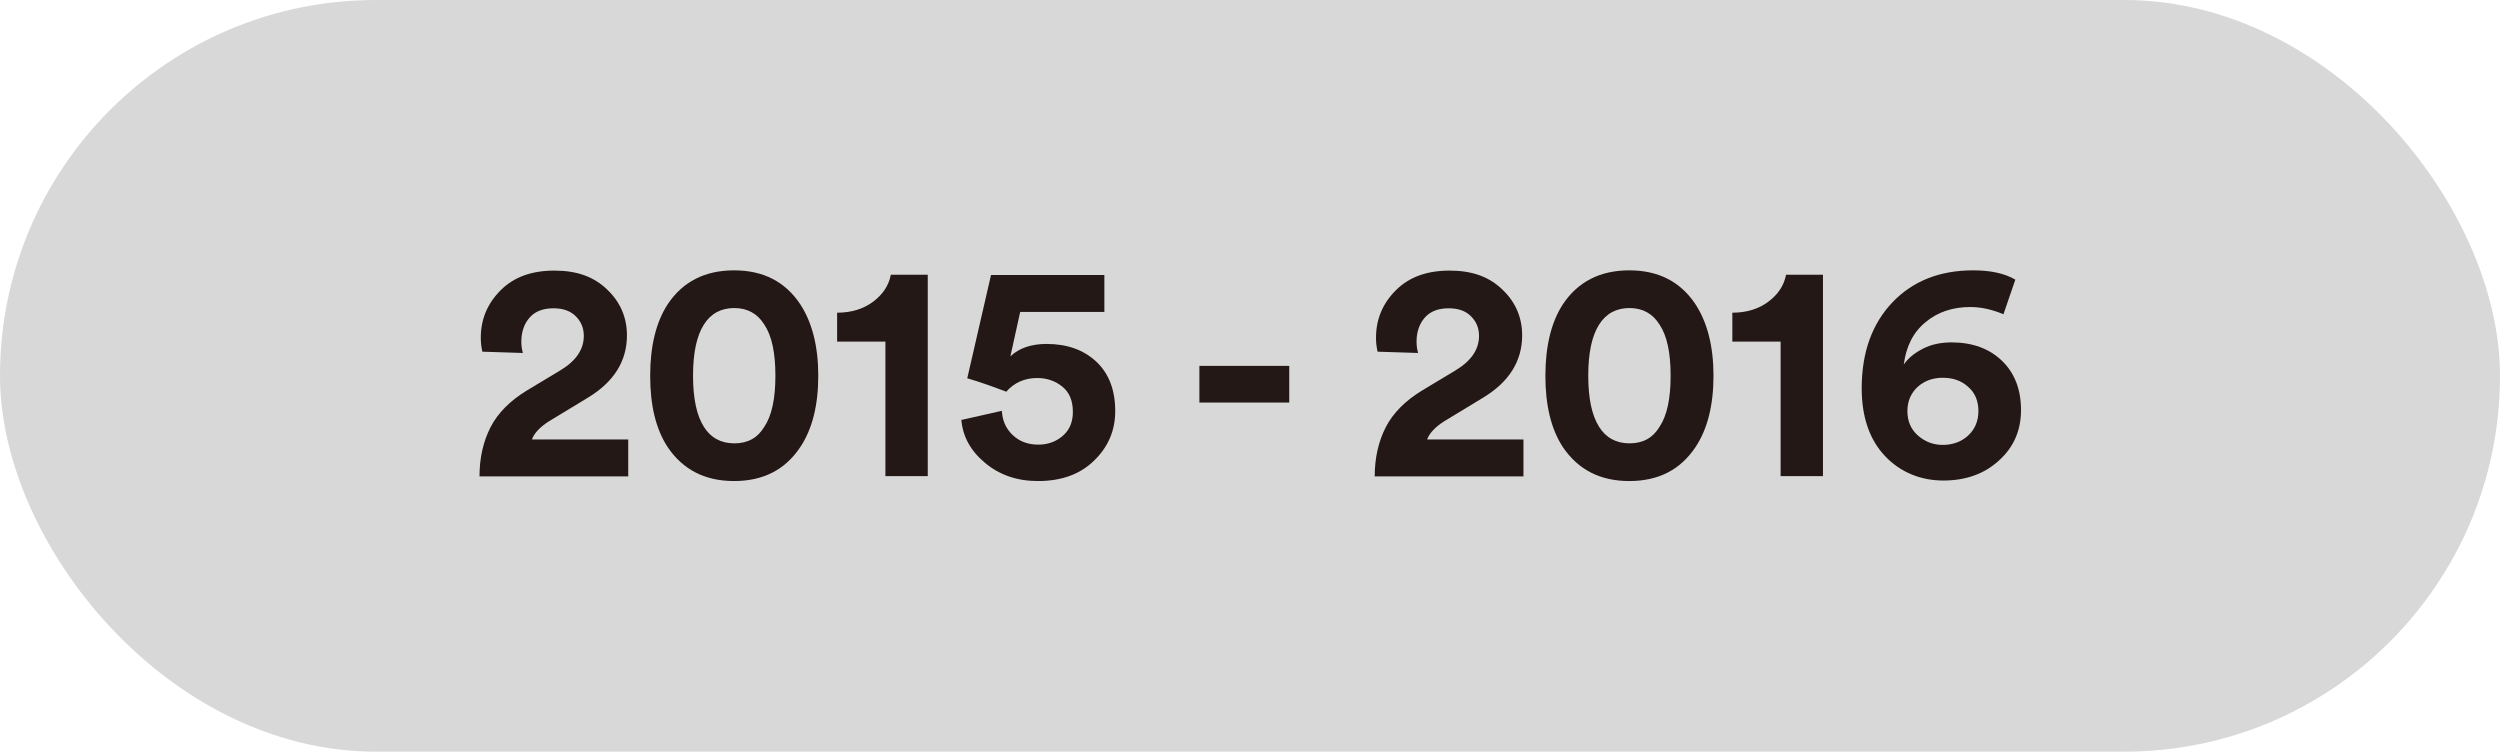
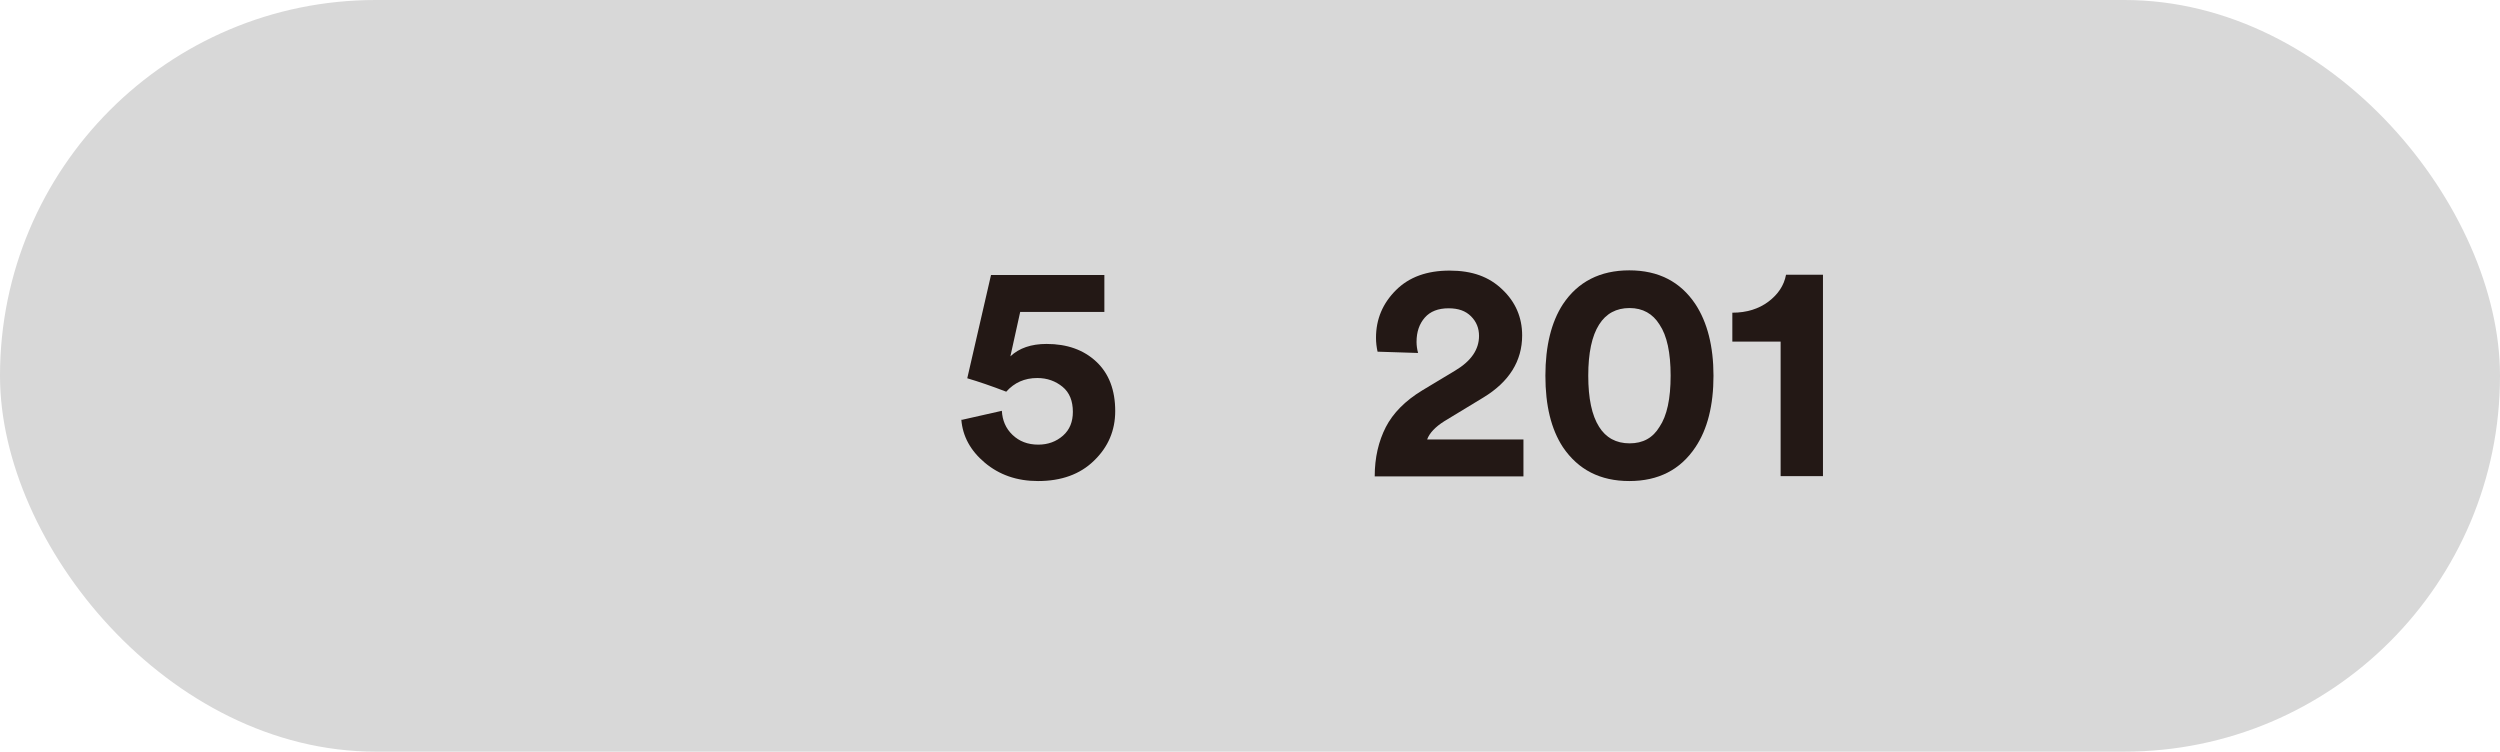
<svg xmlns="http://www.w3.org/2000/svg" id="_图层_2" data-name="图层 2" viewBox="0 0 96.82 29.11">
  <defs>
    <style>
      .cls-1 {
        fill: #d8d8d8;
      }

      .cls-2 {
        fill: #231815;
      }
    </style>
  </defs>
  <g id="_图层_1-2" data-name="图层 1">
    <rect class="cls-1" x="0" y="0" width="96.82" height="29.11" rx="14.55" ry="14.55" />
    <g>
-       <path class="cls-2" d="M20.25,13.67l-1.57-.05c-.04-.18-.06-.36-.06-.54,0-.72,.26-1.33,.77-1.84,.51-.51,1.2-.76,2.08-.76s1.53,.24,2.04,.73c.51,.48,.77,1.08,.77,1.78,0,.99-.5,1.8-1.51,2.41l-1.5,.91c-.35,.22-.58,.46-.67,.71h3.73v1.43h-5.76c0-.73,.15-1.36,.43-1.91,.28-.54,.75-1.02,1.41-1.42l1.28-.77c.62-.37,.92-.82,.92-1.34,0-.3-.1-.55-.31-.76s-.49-.31-.87-.31c-.4,0-.71,.12-.92,.36-.21,.24-.32,.55-.32,.94,0,.14,.02,.29,.06,.43Z" />
-       <path class="cls-2" d="M25.18,14.55c0-1.15,.23-2.08,.68-2.77,.58-.87,1.44-1.31,2.57-1.31s1.98,.44,2.56,1.31c.46,.7,.7,1.63,.7,2.77s-.23,2.07-.7,2.77c-.58,.87-1.43,1.31-2.56,1.31s-1.98-.44-2.57-1.31c-.46-.7-.68-1.62-.68-2.77Zm1.66,0c0,.88,.14,1.54,.42,1.98,.26,.42,.66,.64,1.18,.64s.9-.21,1.16-.64c.29-.43,.43-1.09,.43-1.98s-.14-1.55-.43-1.98c-.26-.42-.65-.64-1.16-.64s-.91,.21-1.18,.64c-.28,.44-.42,1.1-.42,1.98Z" />
-       <path class="cls-2" d="M35.93,18.44h-1.64v-5.21h-1.87v-1.12c.56,0,1.03-.15,1.4-.43s.6-.62,.68-1.04h1.43v7.79Z" />
      <path class="cls-2" d="M37.25,16.26l1.55-.35c.02,.37,.15,.68,.41,.93,.26,.25,.59,.38,1,.38,.38,0,.7-.12,.96-.35s.38-.54,.38-.92c0-.42-.13-.75-.4-.97-.27-.22-.59-.34-.98-.34-.49,0-.89,.18-1.2,.53-.57-.22-1.07-.39-1.51-.52l.92-4h4.39v1.43h-3.26l-.38,1.72c.34-.32,.81-.48,1.4-.48,.8,0,1.44,.23,1.93,.69,.49,.46,.73,1.1,.73,1.91,0,.75-.27,1.39-.82,1.92-.54,.53-1.27,.79-2.17,.79-.82,0-1.5-.24-2.06-.71-.56-.47-.86-1.03-.91-1.67Z" />
-       <path class="cls-2" d="M49.93,15.59h-3.48v-1.42h3.48v1.42Z" />
      <path class="cls-2" d="M54.92,13.67l-1.57-.05c-.04-.18-.06-.36-.06-.54,0-.72,.26-1.33,.77-1.84,.51-.51,1.2-.76,2.08-.76s1.53,.24,2.04,.73c.51,.48,.77,1.08,.77,1.78,0,.99-.5,1.8-1.51,2.41l-1.5,.91c-.35,.22-.58,.46-.67,.71h3.73v1.43h-5.76c0-.73,.15-1.36,.43-1.91,.28-.54,.75-1.02,1.41-1.42l1.28-.77c.62-.37,.92-.82,.92-1.34,0-.3-.1-.55-.31-.76s-.49-.31-.87-.31c-.4,0-.71,.12-.92,.36-.21,.24-.32,.55-.32,.94,0,.14,.02,.29,.06,.43Z" />
      <path class="cls-2" d="M59.85,14.55c0-1.15,.23-2.08,.68-2.77,.58-.87,1.44-1.31,2.57-1.31s1.98,.44,2.56,1.31c.46,.7,.7,1.63,.7,2.77s-.23,2.07-.7,2.77c-.58,.87-1.43,1.31-2.56,1.31s-1.98-.44-2.57-1.31c-.46-.7-.68-1.62-.68-2.77Zm1.66,0c0,.88,.14,1.54,.42,1.98,.26,.42,.66,.64,1.18,.64s.9-.21,1.16-.64c.29-.43,.43-1.09,.43-1.98s-.14-1.55-.43-1.98c-.26-.42-.65-.64-1.16-.64s-.91,.21-1.18,.64c-.28,.44-.42,1.1-.42,1.98Z" />
      <path class="cls-2" d="M70.6,18.44h-1.64v-5.21h-1.87v-1.12c.56,0,1.03-.15,1.4-.43s.6-.62,.68-1.04h1.43v7.79Z" />
-       <path class="cls-2" d="M78.05,10.83l-.46,1.34c-.43-.18-.86-.28-1.28-.28-.68,0-1.26,.19-1.73,.58-.48,.39-.76,.94-.85,1.65,.16-.24,.4-.44,.73-.61,.32-.17,.7-.25,1.12-.25,.81,0,1.46,.24,1.95,.71,.49,.47,.74,1.11,.74,1.91s-.29,1.45-.86,1.96c-.57,.52-1.29,.77-2.15,.77s-1.65-.31-2.25-.94c-.6-.63-.91-1.51-.91-2.63,0-1.39,.4-2.5,1.19-3.33s1.84-1.24,3.13-1.24c.68,0,1.22,.12,1.63,.36Zm-4.18,5.09c0,.38,.13,.7,.4,.94,.27,.24,.59,.37,.97,.37s.72-.12,.98-.36c.26-.24,.4-.56,.4-.95s-.13-.71-.4-.94c-.26-.24-.59-.35-.98-.35s-.71,.12-.97,.35c-.26,.24-.4,.55-.4,.94Z" />
    </g>
  </g>
</svg>